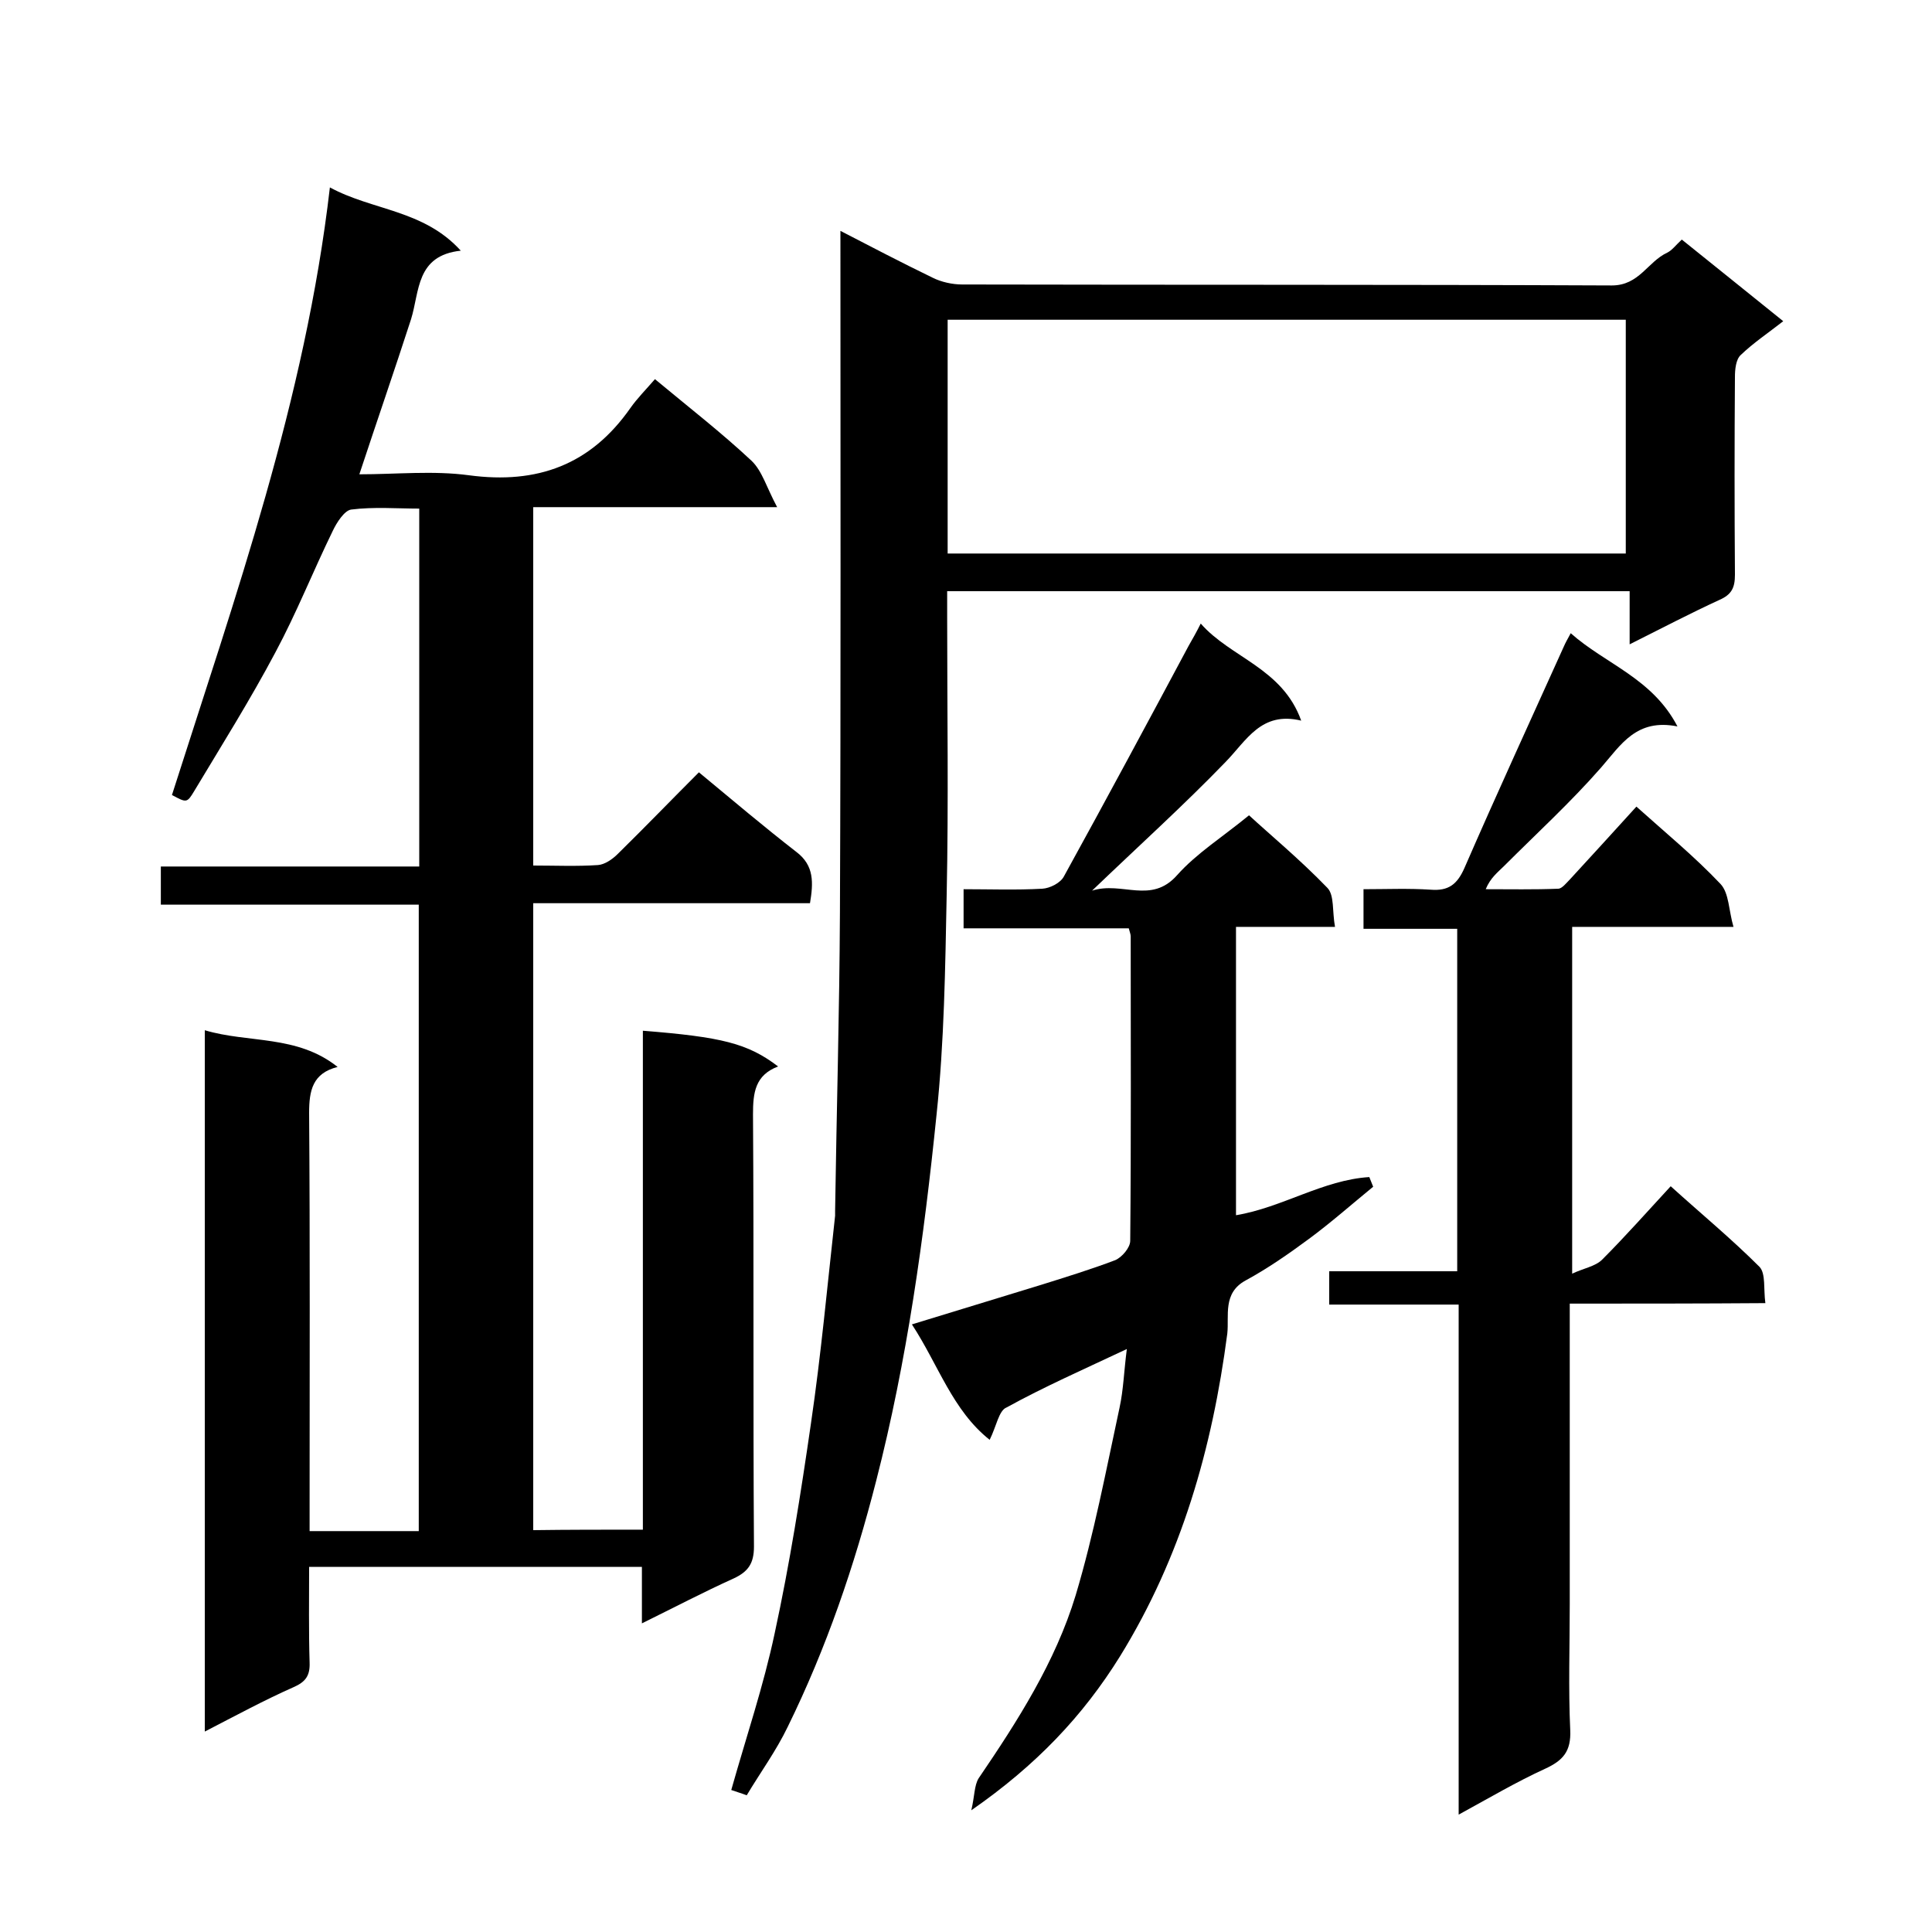
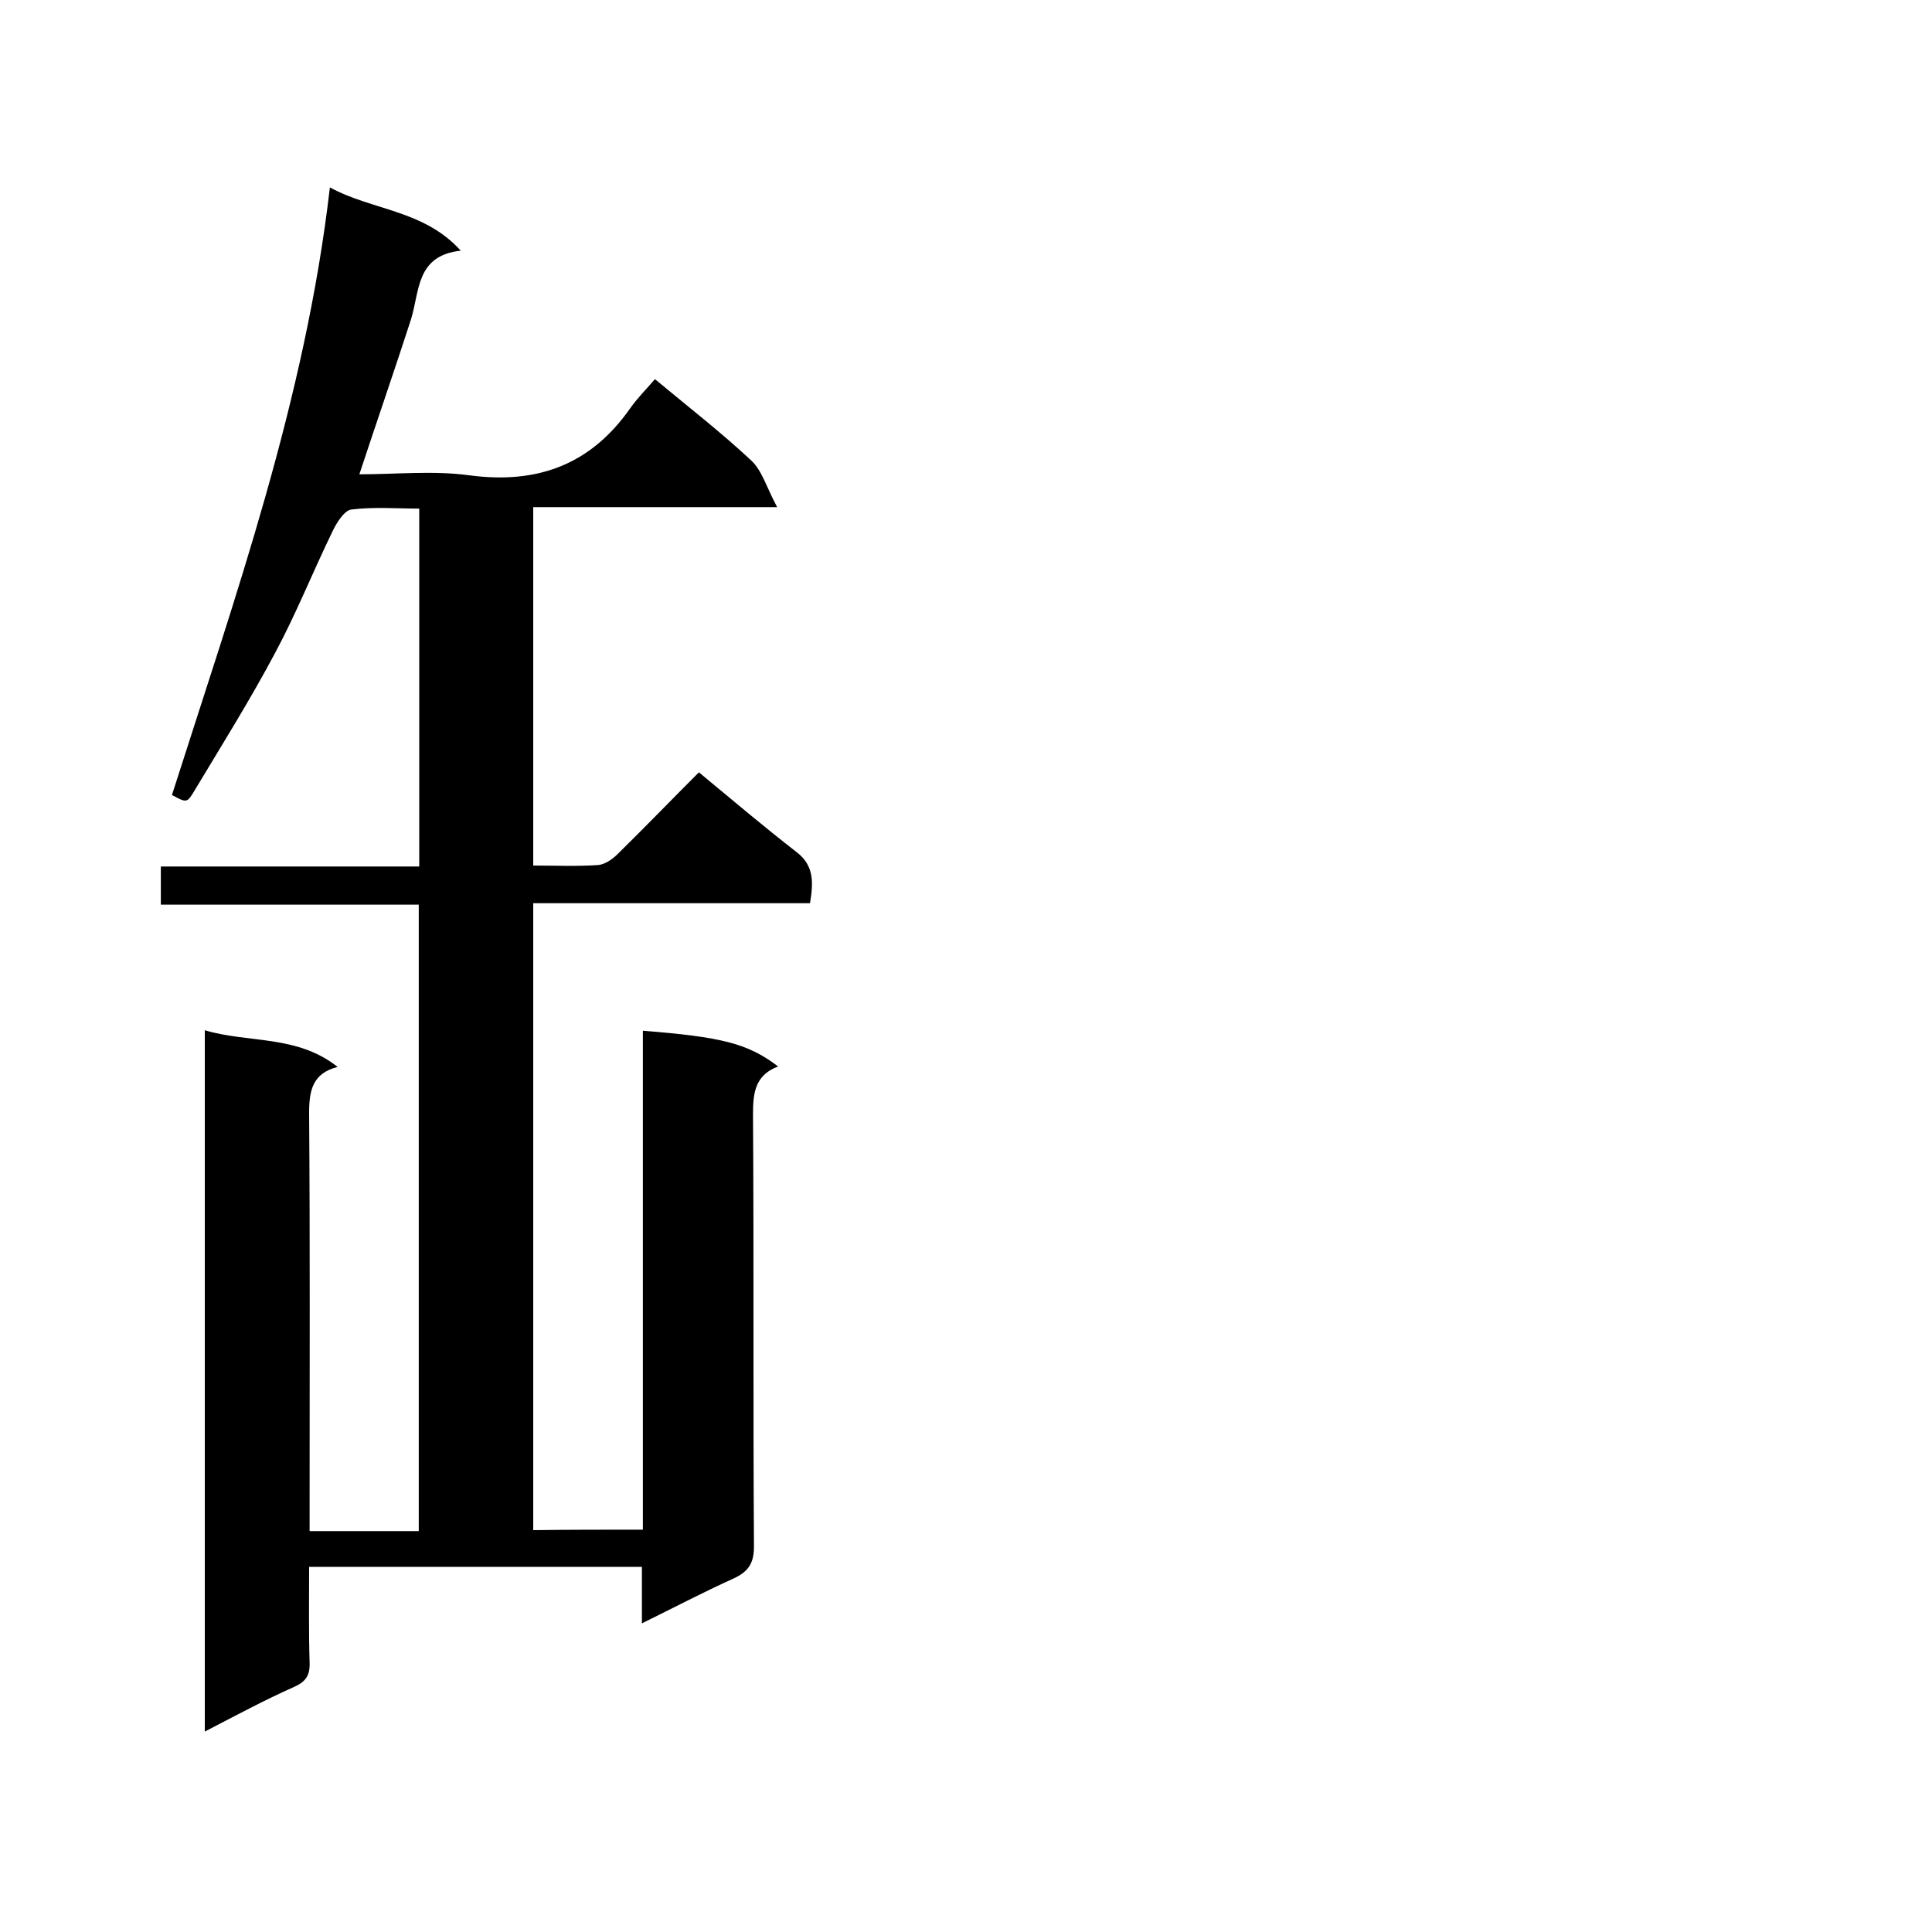
<svg xmlns="http://www.w3.org/2000/svg" enable-background="new 0 0 400 400" viewBox="0 0 400 400">
  <path d="m133.1 316.7c0-34.7 0-69 0-103.3 16.3 1.3 21.7 2.6 28 7.4-4.8 1.8-5.2 5.5-5.2 9.9.2 29.8 0 59.7.2 89.5 0 3.5-1.2 5.2-4.2 6.6-6.2 2.8-12.3 6-19 9.3 0-4.3 0-7.9 0-11.7-23 0-45.6 0-68.9 0 0 6.6-.1 13.2.1 19.8.1 2.7-.8 4-3.3 5.1-6.1 2.7-12 5.9-18.4 9.2 0-48.6 0-96.6 0-145.2 9 2.7 19.1.9 27.5 7.6-5.2 1.3-5.9 4.9-5.9 9.5.2 27 .1 54 .1 81v5.6h22.6c0-43.1 0-86.1 0-129.7-17.7 0-35.5 0-53.4 0 0-2.8 0-5.1 0-7.9h53.5c0-24.8 0-49.1 0-74.1-4.6 0-9.4-.4-14.1.2-1.4.2-3 2.7-3.8 4.4-4.1 8.4-7.5 17-11.9 25.2-5.2 9.8-11.1 19.2-16.8 28.7-1.5 2.5-1.6 2.4-4.6.8 13.1-41.1 27.6-81.8 32.7-125.8 8.8 4.8 19.4 4.6 27.1 13.1-9.3 1-8.5 8.4-10.3 14.2-3.4 10.5-7 20.9-10.7 32.1 7.6 0 15.3-.8 22.7.2 14.2 1.9 25.2-2.2 33.4-13.9 1.4-2 3.2-3.8 5.1-6 7.1 5.9 13.8 11.1 20 16.9 2.2 2.1 3.1 5.5 5.3 9.6-18 0-34.1 0-50.5 0v74.2c4.5 0 9 .2 13.4-.1 1.4-.1 3-1.2 4.1-2.3 5.7-5.6 11.2-11.3 16.8-16.9 7 5.8 13.5 11.3 20.2 16.5 3.7 2.8 3.5 6.4 2.8 10.6-19 0-37.9 0-57.3 0v129.8c7.3-.1 14.6-.1 22.7-.1z" />
-   <path d="m174 47.8c6 3.1 12.5 6.5 19.1 9.7 1.8.9 4.1 1.4 6.1 1.4 44.8.1 89.7 0 134.5.2 5.7 0 7.4-4.9 11.5-6.8 1-.5 1.7-1.5 3-2.7 7 5.6 13.9 11.2 21 16.9-3.2 2.5-6.2 4.5-8.8 7-1 .9-1.2 3-1.2 4.5-.1 13.7-.1 27.3 0 41 0 2.7-.7 4.1-3.2 5.2-6.1 2.8-12 5.9-18.6 9.2 0-3.9 0-7.3 0-11-47.2 0-93.9 0-141.3 0v5.3c0 19.2.3 38.3-.1 57.5-.3 15.2-.5 30.5-2.1 45.6-2.6 25.5-6.1 50.9-12.5 75.8-4.5 17.6-10.3 34.6-18.3 50.9-2.4 5-5.7 9.5-8.5 14.2-1-.4-2.1-.7-3.2-1.1 3.1-11 6.7-21.6 9-32.5 3.1-14.3 5.4-28.9 7.5-43.4 2.1-14.3 3.4-28.6 5-43 0-.3 0-.7 0-1 .3-20.6.9-41.2 1-61.8.2-47 .1-93.9.1-141.1zm22.2 66.8h140.4c0-16.4 0-32.4 0-48.4-47 0-93.6 0-140.4 0z" />
-   <path d="m325 269.9v62.3c0 8.7-.3 17.3.1 26 .2 4.4-1.5 6.3-5.2 8-5.9 2.7-11.5 6-17.9 9.5 0-35.7 0-70.4 0-105.6-9.2 0-17.9 0-26.8 0 0-2.5 0-4.4 0-6.9h26.5c0-23.8 0-47 0-70.9-6.3 0-12.7 0-19.4 0 0-2.9 0-5.3 0-8.2 4.7 0 9.3-.2 13.9.1 3.7.3 5.5-1.1 7-4.5 6.7-15.4 13.7-30.6 20.6-45.9.3-.7.7-1.4 1.4-2.7 7.2 6.4 16.9 9.3 22.1 19.3-8.5-1.7-11.7 3.8-15.8 8.5-6.3 7.2-13.4 13.7-20.1 20.4-1.3 1.3-2.8 2.4-3.8 4.8 5 0 10 .1 15-.1.8 0 1.7-1.2 2.5-2 4.5-4.9 8.9-9.7 13.7-15 5.9 5.3 12 10.3 17.4 16 1.8 1.9 1.7 5.5 2.7 8.9-11.8 0-22.4 0-33.4 0v71.8c2.3-1.1 4.8-1.5 6.2-2.9 4.8-4.8 9.3-9.9 14.2-15.2 6.3 5.7 12.6 10.9 18.4 16.7 1.3 1.4.8 4.6 1.2 7.5-13.8.1-26.8.1-40.5.1z" />
-   <path d="m204.9 298.1c-7.7-6.1-10.6-15.5-16.1-23.9 9.2-2.8 18-5.5 26.8-8.2 5.1-1.6 10.3-3.2 15.3-5.1 1.4-.6 3.1-2.6 3.1-4 .2-21 .1-42 .1-63 0-.5-.2-.9-.4-1.7-11.3 0-22.6 0-34.2 0 0-2.7 0-5.1 0-8.1 5.4 0 10.8.2 16.3-.1 1.6-.1 3.8-1.2 4.5-2.6 8.7-15.8 17.3-31.8 25.8-47.7.8-1.4 1.6-2.8 2.5-4.6 6.2 7.1 16.9 9.2 20.8 20.1-8.3-2-11.3 4.1-15.7 8.6-8.6 8.9-17.8 17.2-27.6 26.6 6.2-2 12.2 2.9 17.6-3.2 4-4.5 9.4-7.9 14.9-12.4 4.1 3.8 10.5 9.1 16.2 15 1.5 1.5 1 4.9 1.6 8.1-7 0-13.4 0-20.5 0v29.8 29.9c9.6-1.6 18-7.3 27.6-7.9.3.7.5 1.3.8 2-4.4 3.6-8.7 7.4-13.3 10.8-4.2 3.1-8.5 6.1-13.1 8.6-4.8 2.6-3.4 7.3-3.8 11-3.1 23.7-9.5 46.2-22.2 66.8-7.7 12.4-17.4 22.6-30.8 31.9.7-3 .6-5.1 1.5-6.6 8.1-11.9 15.9-24.1 20.1-37.9 3.8-12.7 6.3-25.9 9.1-38.9.8-3.7.9-7.5 1.5-12.1-8.9 4.2-17.1 7.8-24.9 12.1-1.6.6-2.1 3.9-3.5 6.7z" />
</svg>